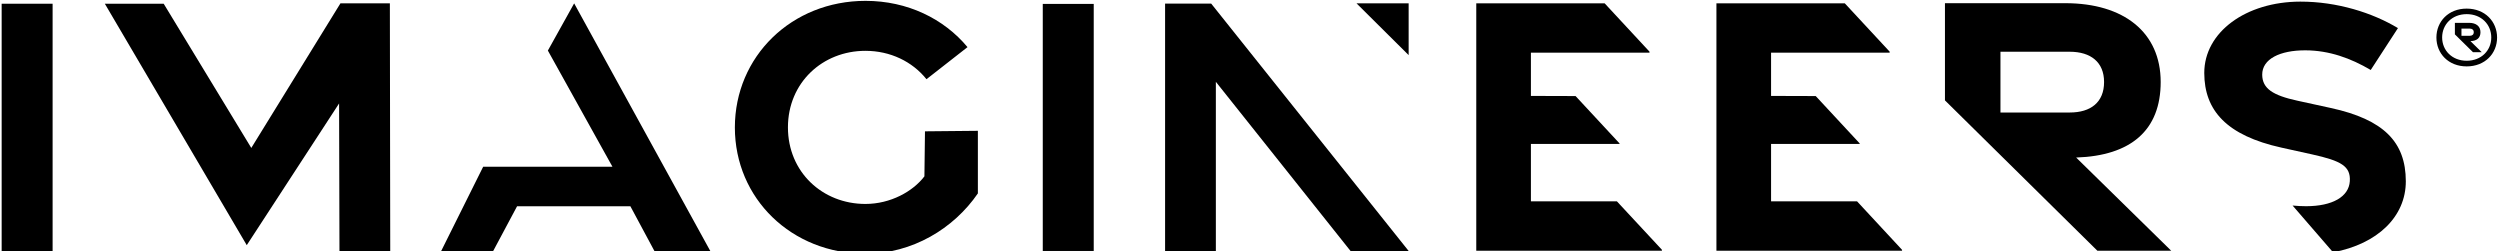
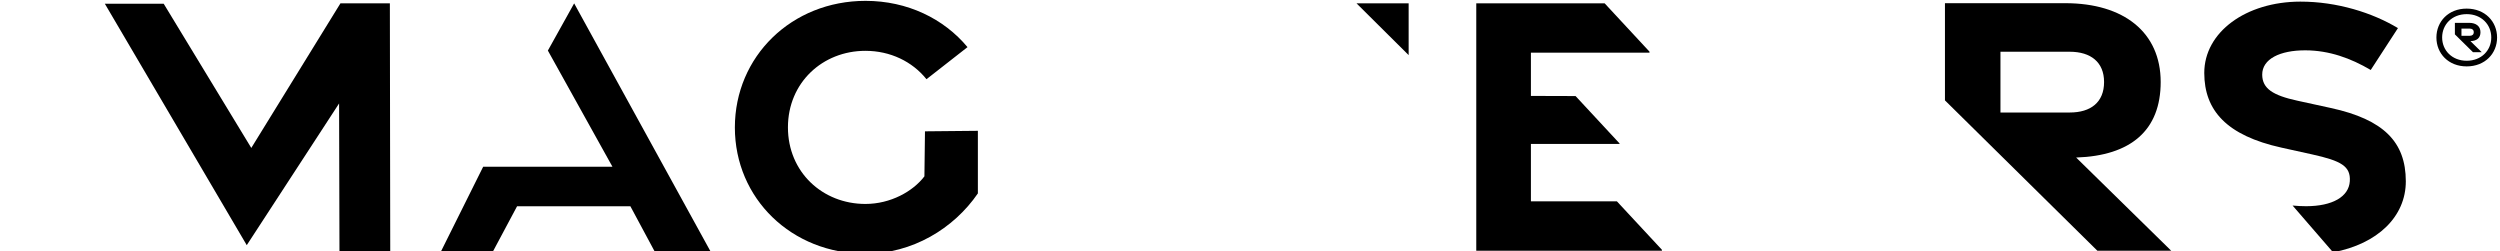
<svg xmlns="http://www.w3.org/2000/svg" id="Ebene_1" version="1.1" viewBox="0 0 1219.141 122.515">
  <g id="Logo_x5F_Black_Kopie">
    <path d="M1156.099,34.132l13.271-20.424c-12.398-7.476-29.687-12.947-47.626-12.917-26.468.041-46.862,14.852-46.817,34.851.041,18.19,10.837,30.436,37.713,36.369l14.917,3.293c14.231,3.142,18.79,5.796,18.347,13.061-.462,7.583-8.467,12.17-21.272,12.198-2.189.004-4.407-.127-6.632-.323l19.732,22.797c21.73-4.067,35.518-17.409,35.483-34.67-.041-19.08-10.721-30.055-36.522-35.69l-16.418-3.585c-11.897-2.598-17.05-5.897-17.091-12.663-.047-7.673,8.688-11.923,21.087-11.88,11.624.043,22.083,3.837,31.827,9.583" />
    <path d="M1012.437,76.825c26.672-.887,41.233-13.25,41.233-36.833,0-24.235-17.99-38.437-46.515-38.437h-58.686v47.393l74.329,73.325h36.009l-46.37-45.448h0ZM975.536,54.865v-29.633h33.785c10.233,0,16.745,5.072,16.745,14.759,0,9.914-6.512,14.874-16.745,14.874h-33.785Z" />
-     <polygon points="927.544 121.822 905.601 98.179 863.674 98.179 863.674 70.185 906.896 70.185 906.896 69.947 885.451 46.843 863.674 46.777 863.674 25.674 921.507 25.674 921.507 25.196 899.638 1.634 837.026 1.63 837.026 122.273 927.56 122.273 927.544 121.822" />
    <polygon points="788.487 98.179 746.56 98.179 746.56 70.185 789.782 70.185 789.782 69.947 768.337 46.843 746.56 46.777 746.56 25.674 804.392 25.674 804.392 25.196 782.524 1.634 719.912 1.63 719.912 122.273 810.446 122.273 810.446 121.806 788.487 98.179" />
-     <polygon points="568.161 1.745 568.161 122.387 592.919 122.387 592.919 39.894 658.594 122.387 686.934 122.387 590.634 1.745 568.161 1.745" />
-     <rect x="508.513" y="1.906" width="24.85" height="120.481" />
    <path d="M451.805,38.625c-6.915-8.636-17.685-13.84-29.784-13.84-20.862,0-37.778,15.481-37.778,37.334s16.916,37.334,37.778,37.334c12.263,0,23.16-6.085,28.776-13.461l.274-21.952,25.795-.252v30.525c-11.796,17.183-32.003,29.414-54.771,29.414-36.08,0-63.73-26.943-63.73-61.561S386.015.42,422.095.42c20.446,0,38.185,8.711,49.718,22.562l-20.007,15.643h-.001Z" />
    <polygon points="346.393 122.427 279.99 1.644 267.17 24.662 298.659 81.299 235.623 81.299 215.133 122.427 240.493 122.427 252.15 100.591 307.414 100.591 319.143 122.427 346.393 122.427" />
    <polygon points="190.305 122.459 190.121 1.638 166.013 1.638 122.543 72.145 79.82 1.807 51.119 1.807 120.331 119.559 165.361 50.443 165.545 122.459 190.305 122.459" />
-     <rect x=".805" y="1.817" width="24.848" height="120.696" />
    <polygon points="661.512 1.631 686.934 26.875 686.934 1.631 661.512 1.631" />
    <path d="M1188.131,18.297c0-7.811,5.87-14.116,14.776-14.098,8.922.018,14.81,6.289,14.81,14.118,0,7.779-5.893,14.063-14.831,14.063-8.885,0-14.755-6.287-14.755-14.083ZM1214.885,18.288c0-6.337-4.811-11.394-11.976-11.394s-11.984,5.06-11.984,11.373,4.85,11.359,11.984,11.359,11.976-5.035,11.976-11.338Z" />
    <path d="M1206.341,15.696c0,1.176-.772,1.764-1.986,1.764h-4.006v-3.514h4.006c1.213,0,1.986.601,1.986,1.75M1209.614,15.696c0-2.874-2.133-4.558-5.515-4.558h-6.959v5.62l8.813,8.694h4.27l-5.498-5.389c3.163-.105,4.889-1.571,4.889-4.367" />
  </g>
</svg>